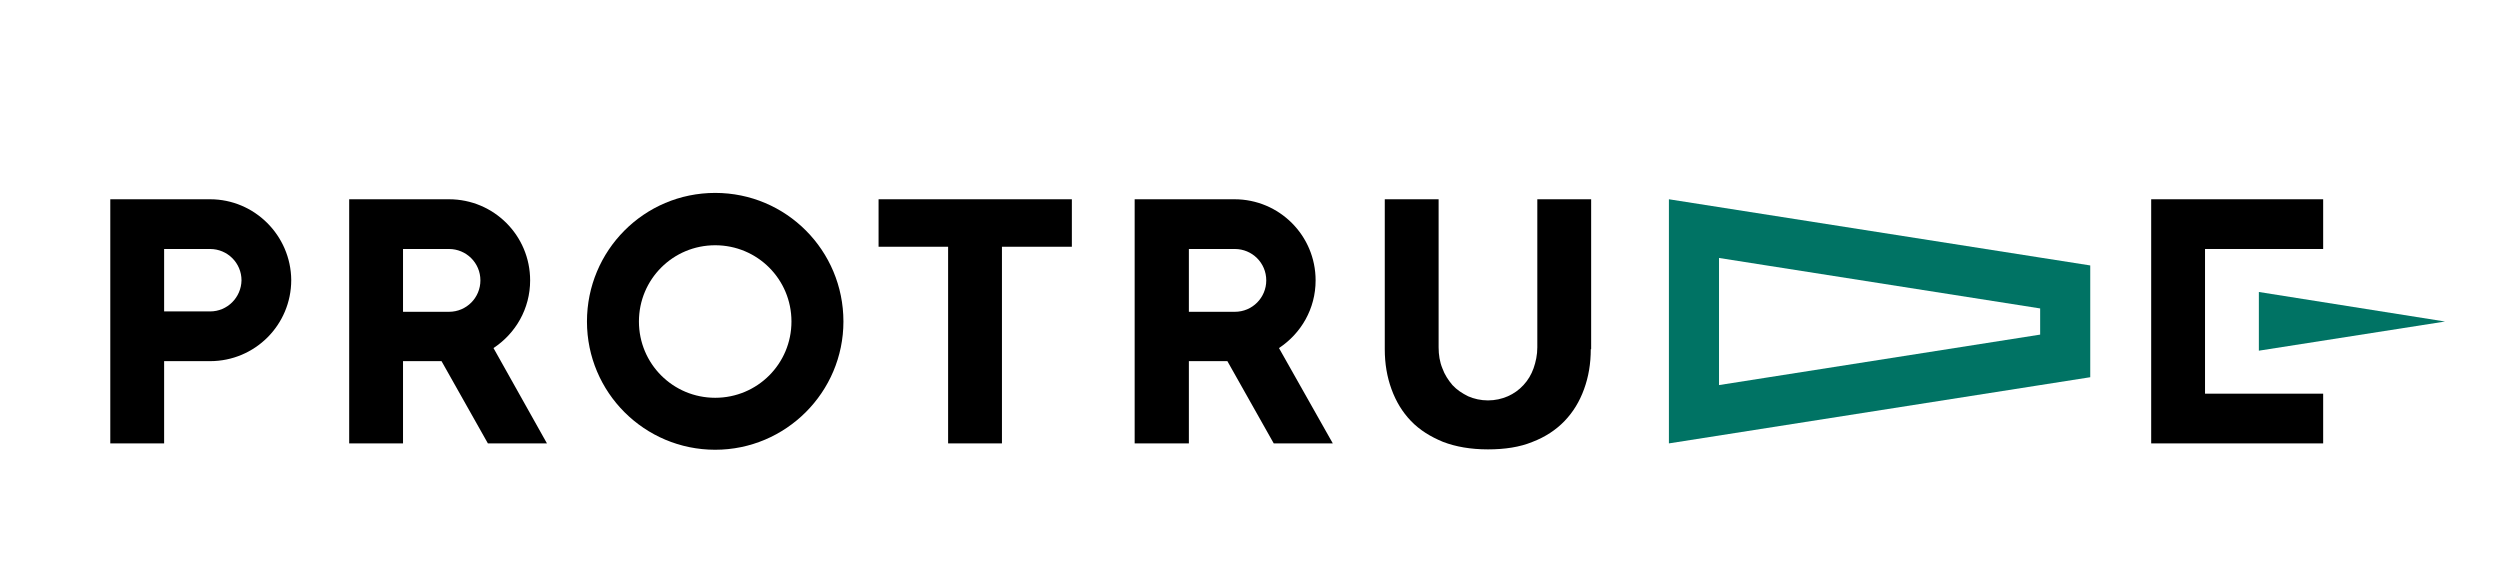
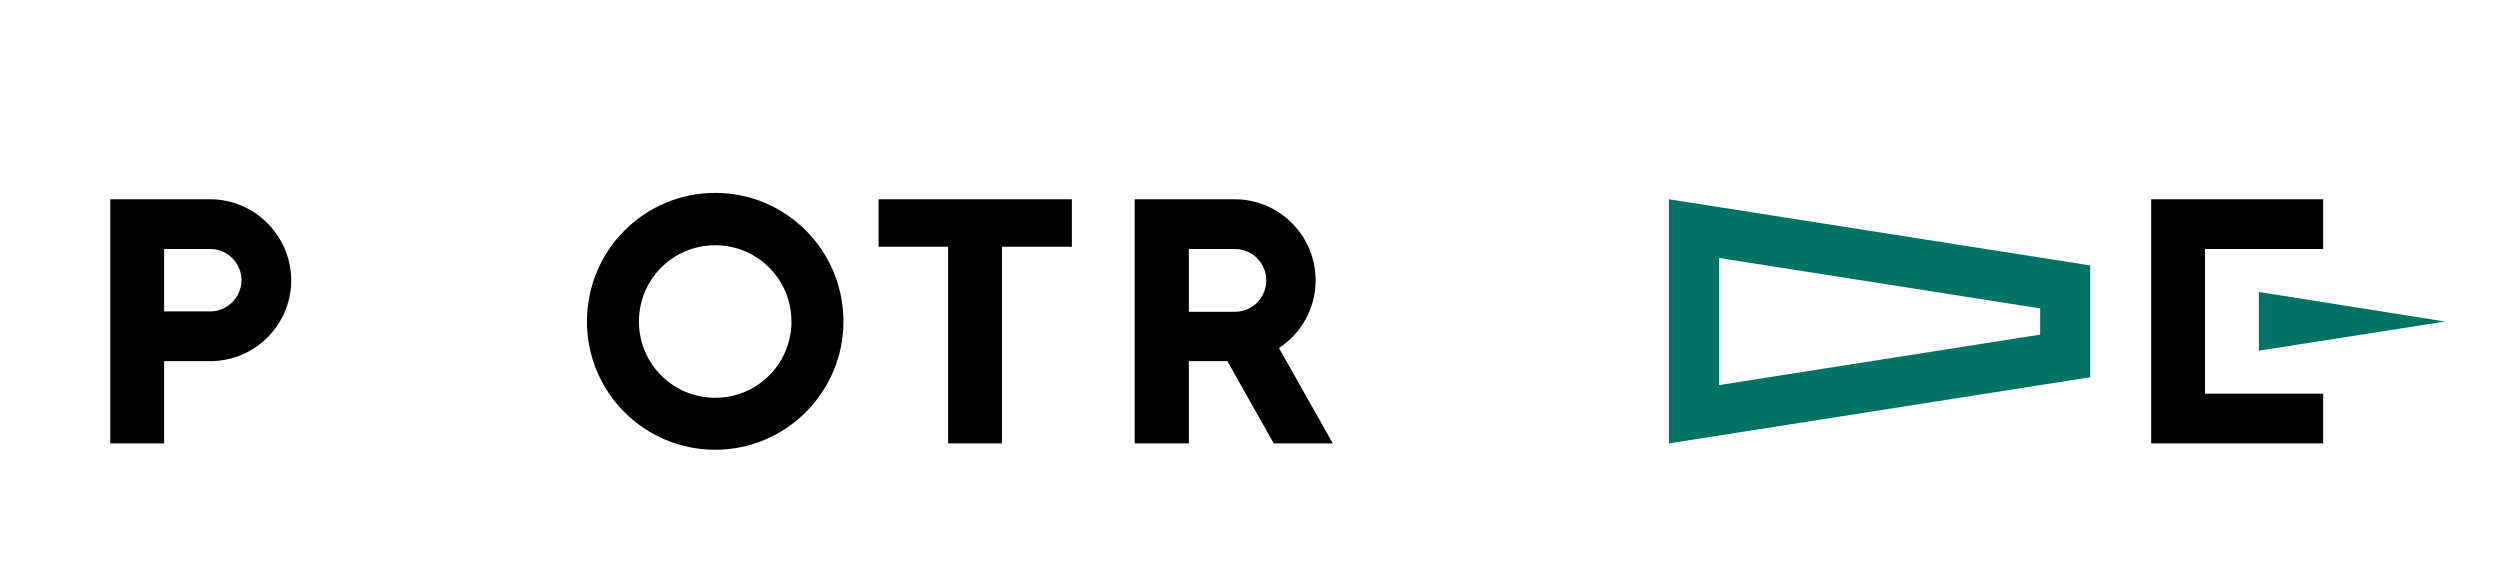
<svg xmlns="http://www.w3.org/2000/svg" version="1.1" id="レイヤー_1" x="0px" y="0px" viewBox="0 0 668.7 150.9" style="enable-background:new 0 0 668.7 150.9;" xml:space="preserve">
  <style type="text/css">
	.st0{fill:#007364;}
</style>
  <g>
    <path d="M589.8,105.3h31.6v13.3h-46V53.3h46v13.3h-31.6V105.3z" />
    <path d="M253.6,66H235V53.3h51.7V66H268v52.6h-14.4V66z" />
-     <path d="M425.5,93.4c0,3.9-0.6,7.4-1.8,10.7c-1.2,3.3-2.9,6.1-5.2,8.5s-5.2,4.3-8.6,5.6c-3.4,1.4-7.4,2-11.9,2c-4.6,0-8.6-0.7-12-2   c-3.4-1.4-6.3-3.2-8.6-5.6s-4-5.2-5.2-8.5c-1.2-3.3-1.8-6.8-1.8-10.7V53.3h14.4v39.6c0,2,0.3,3.9,1,5.6c0.6,1.7,1.6,3.2,2.7,4.5   c1.2,1.3,2.6,2.2,4.2,3c1.6,0.7,3.4,1.1,5.3,1.1c1.9,0,3.7-0.4,5.3-1.1c1.6-0.7,3-1.7,4.2-3c1.2-1.3,2.1-2.8,2.7-4.5   c0.6-1.7,1-3.6,1-5.6V53.3h14.4V93.4z" />
    <polygon class="st0" points="604.2,93.8 654,86 604.2,78.1  " />
    <path class="st0" d="M459.8,69l85.9,13.5v7L459.8,103V69 M446.4,53.3v65.3l112.7-17.7V71L446.4,53.3L446.4,53.3z" />
    <path d="M56.2,53.3H29.5v65.3h14.4v-22h12.3c12,0,21.7-9.7,21.7-21.7C77.8,63,68.1,53.3,56.2,53.3z M56.2,83.3H43.9V66.6h12.3   c4.6,0,8.4,3.7,8.4,8.4C64.5,79.6,60.8,83.3,56.2,83.3z" />
    <path d="M356.5,118.6l-14.4-25.5c5.9-3.9,9.8-10.5,9.8-18.1c0-12-9.7-21.7-21.7-21.7h-26.7v65.3H318v-22h10.3l12.4,22H356.5z    M318,66.6h12.3c4.6,0,8.4,3.7,8.4,8.4c0,4.6-3.7,8.4-8.4,8.4H318V66.6z" />
-     <path d="M146.3,118.6L132,93.1c5.9-3.9,9.8-10.5,9.8-18.1c0-12-9.7-21.7-21.7-21.7H93.4v65.3h14.4v-22h10.3l12.4,22H146.3z    M107.8,66.6h12.3c4.6,0,8.4,3.7,8.4,8.4c0,4.6-3.7,8.4-8.4,8.4h-12.3V66.6z" />
    <path d="M191.3,51.6C172.3,51.6,157,67,157,86c0,19,15.4,34.3,34.3,34.3s34.3-15.4,34.3-34.3C225.6,67,210.3,51.6,191.3,51.6z    M191.3,106.4c-11.3,0-20.4-9.1-20.4-20.4c0-11.3,9.1-20.4,20.4-20.4c11.3,0,20.4,9.1,20.4,20.4   C211.7,97.3,202.6,106.4,191.3,106.4z" />
  </g>
</svg>